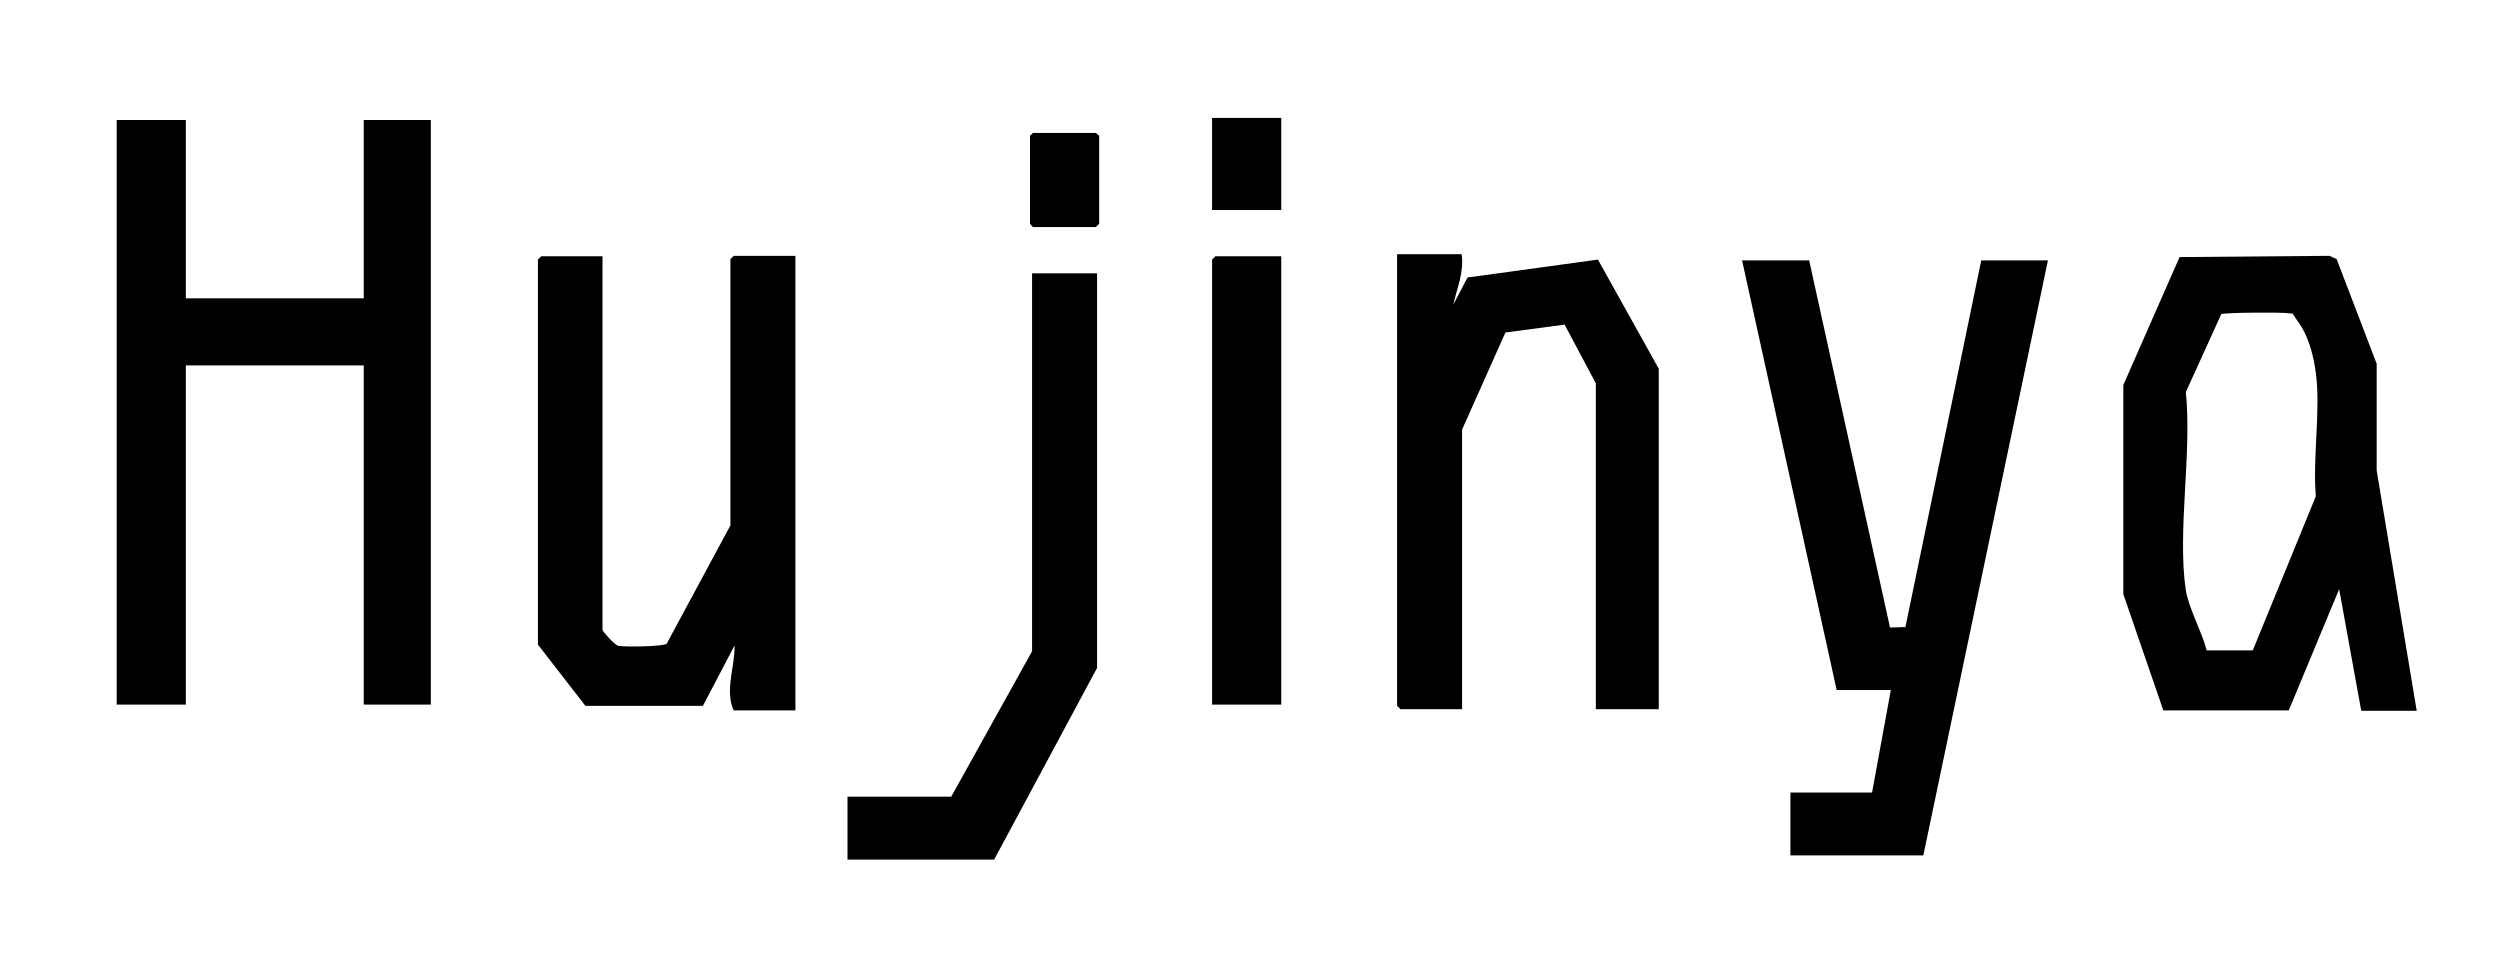
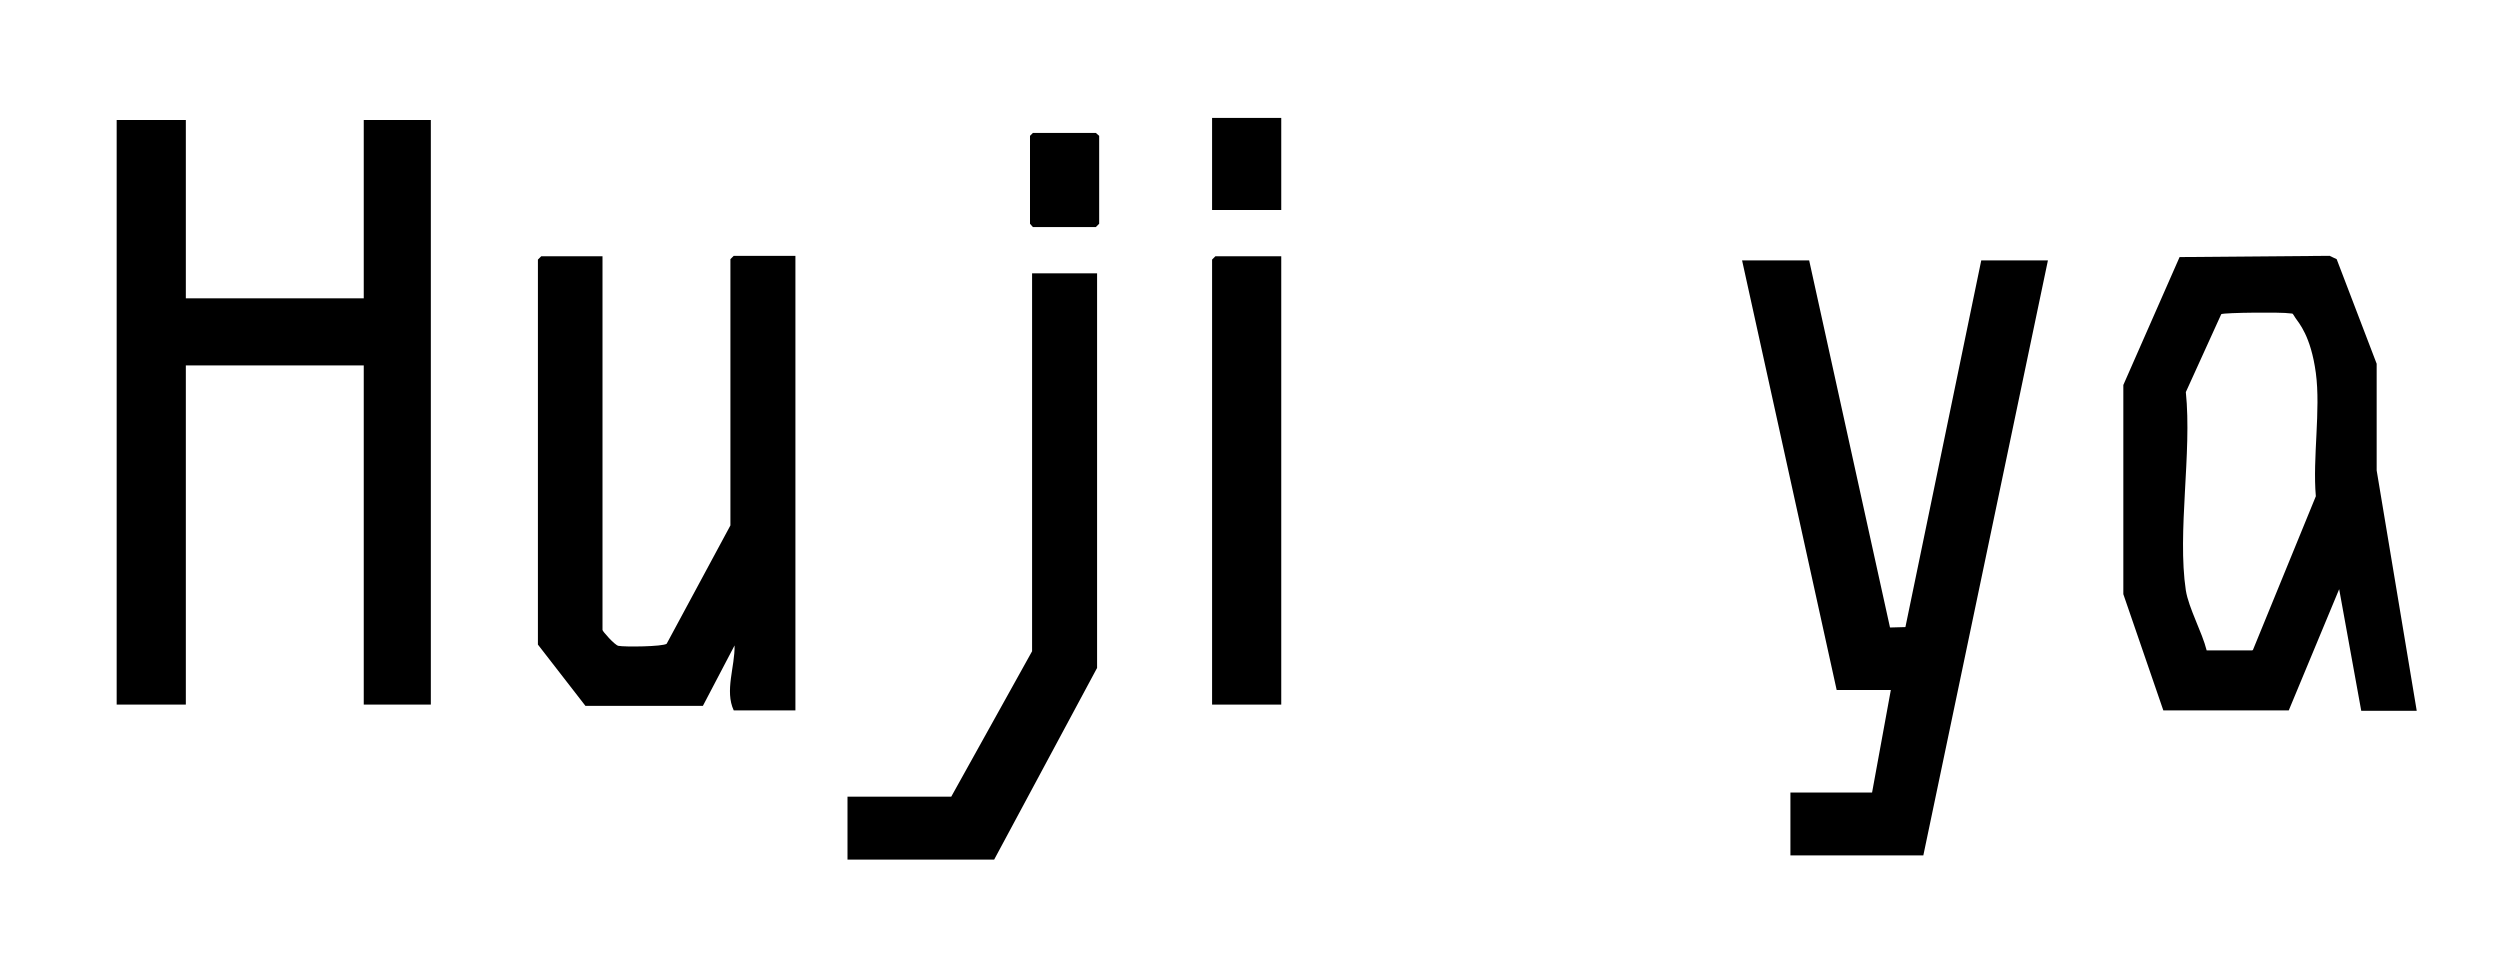
<svg xmlns="http://www.w3.org/2000/svg" version="1.1" viewBox="0 0 600 230">
  <polygon points="44.6 28.8 44.6 71.6 87.3 71.6 87.3 28.8 103.4 28.8 103.4 169.1 87.3 169.1 87.3 87.7 44.6 87.7 44.6 169.1 28 169.1 28 28.8 44.6 28.8" />
  <polygon points="434.2 62.5 453.6 150.6 457.3 150.5 475.5 62.5 491.5 62.5 461.6 205.3 429.7 205.3 429.7 190.2 449.3 190.2 453.8 165.6 440.8 165.6 418.1 62.5 434.2 62.5" />
  <path d="M580,170.6h-13.3l-5.3-29.2-12.1,29.1h-30.1s-9.6-27.9-9.6-27.9v-50.2s13.5-30.7,13.5-30.7l36-.3,1.7.8,9.6,25.1v25.6s9.6,57.6,9.6,57.6ZM540.7,156l15.1-36.9c-.8-9.2,1.2-20.7,0-29.6s-4.1-12-4.9-13.2-.4-1-1.4-1.1c-1.5-.3-15.7-.2-16.4.2l-8.5,18.7c1.5,14.6-2.1,33.6,0,47.6.7,4.3,3.9,10,5,14.4h10.9Z" />
  <path d="M144.6,61.5v89.7c0,.3,2.9,3.6,3.8,3.8,1.5.3,10.7.2,11.6-.5l15.3-28.4v-63.9l.8-.8h14.8v109.1h-14.8c-2.2-4.7.3-10.5.2-15.6l-7.6,14.5h-28.2s-11.4-14.7-11.4-14.7V62.3l.8-.8h14.8Z" />
-   <path d="M350.8,61c.6,4.4-1.1,8-2,12.1l3.4-6.5,31.3-4.3,14.6,26.2v81.7h-15.1v-78.2l-7.5-14.1-14.2,1.9-10.4,23.3v67.1h-14.8l-.8-.8V61h15.6Z" />
  <polygon points="263.3 65.6 263.3 160.3 238.6 206.3 203.4 206.3 203.4 191.2 228.3 191.2 247.7 156.3 247.7 65.6 263.3 65.6" />
  <polygon points="307.5 61.5 307.5 169.1 290.9 169.1 290.9 62.3 291.7 61.5 307.5 61.5" />
  <polygon points="247.9 31.9 263 31.9 263.8 32.6 263.8 53.7 263 54.5 247.9 54.5 247.2 53.7 247.2 32.6 247.9 31.9" />
  <rect x="290.9" y="28.3" width="16.6" height="22.1" />
</svg>